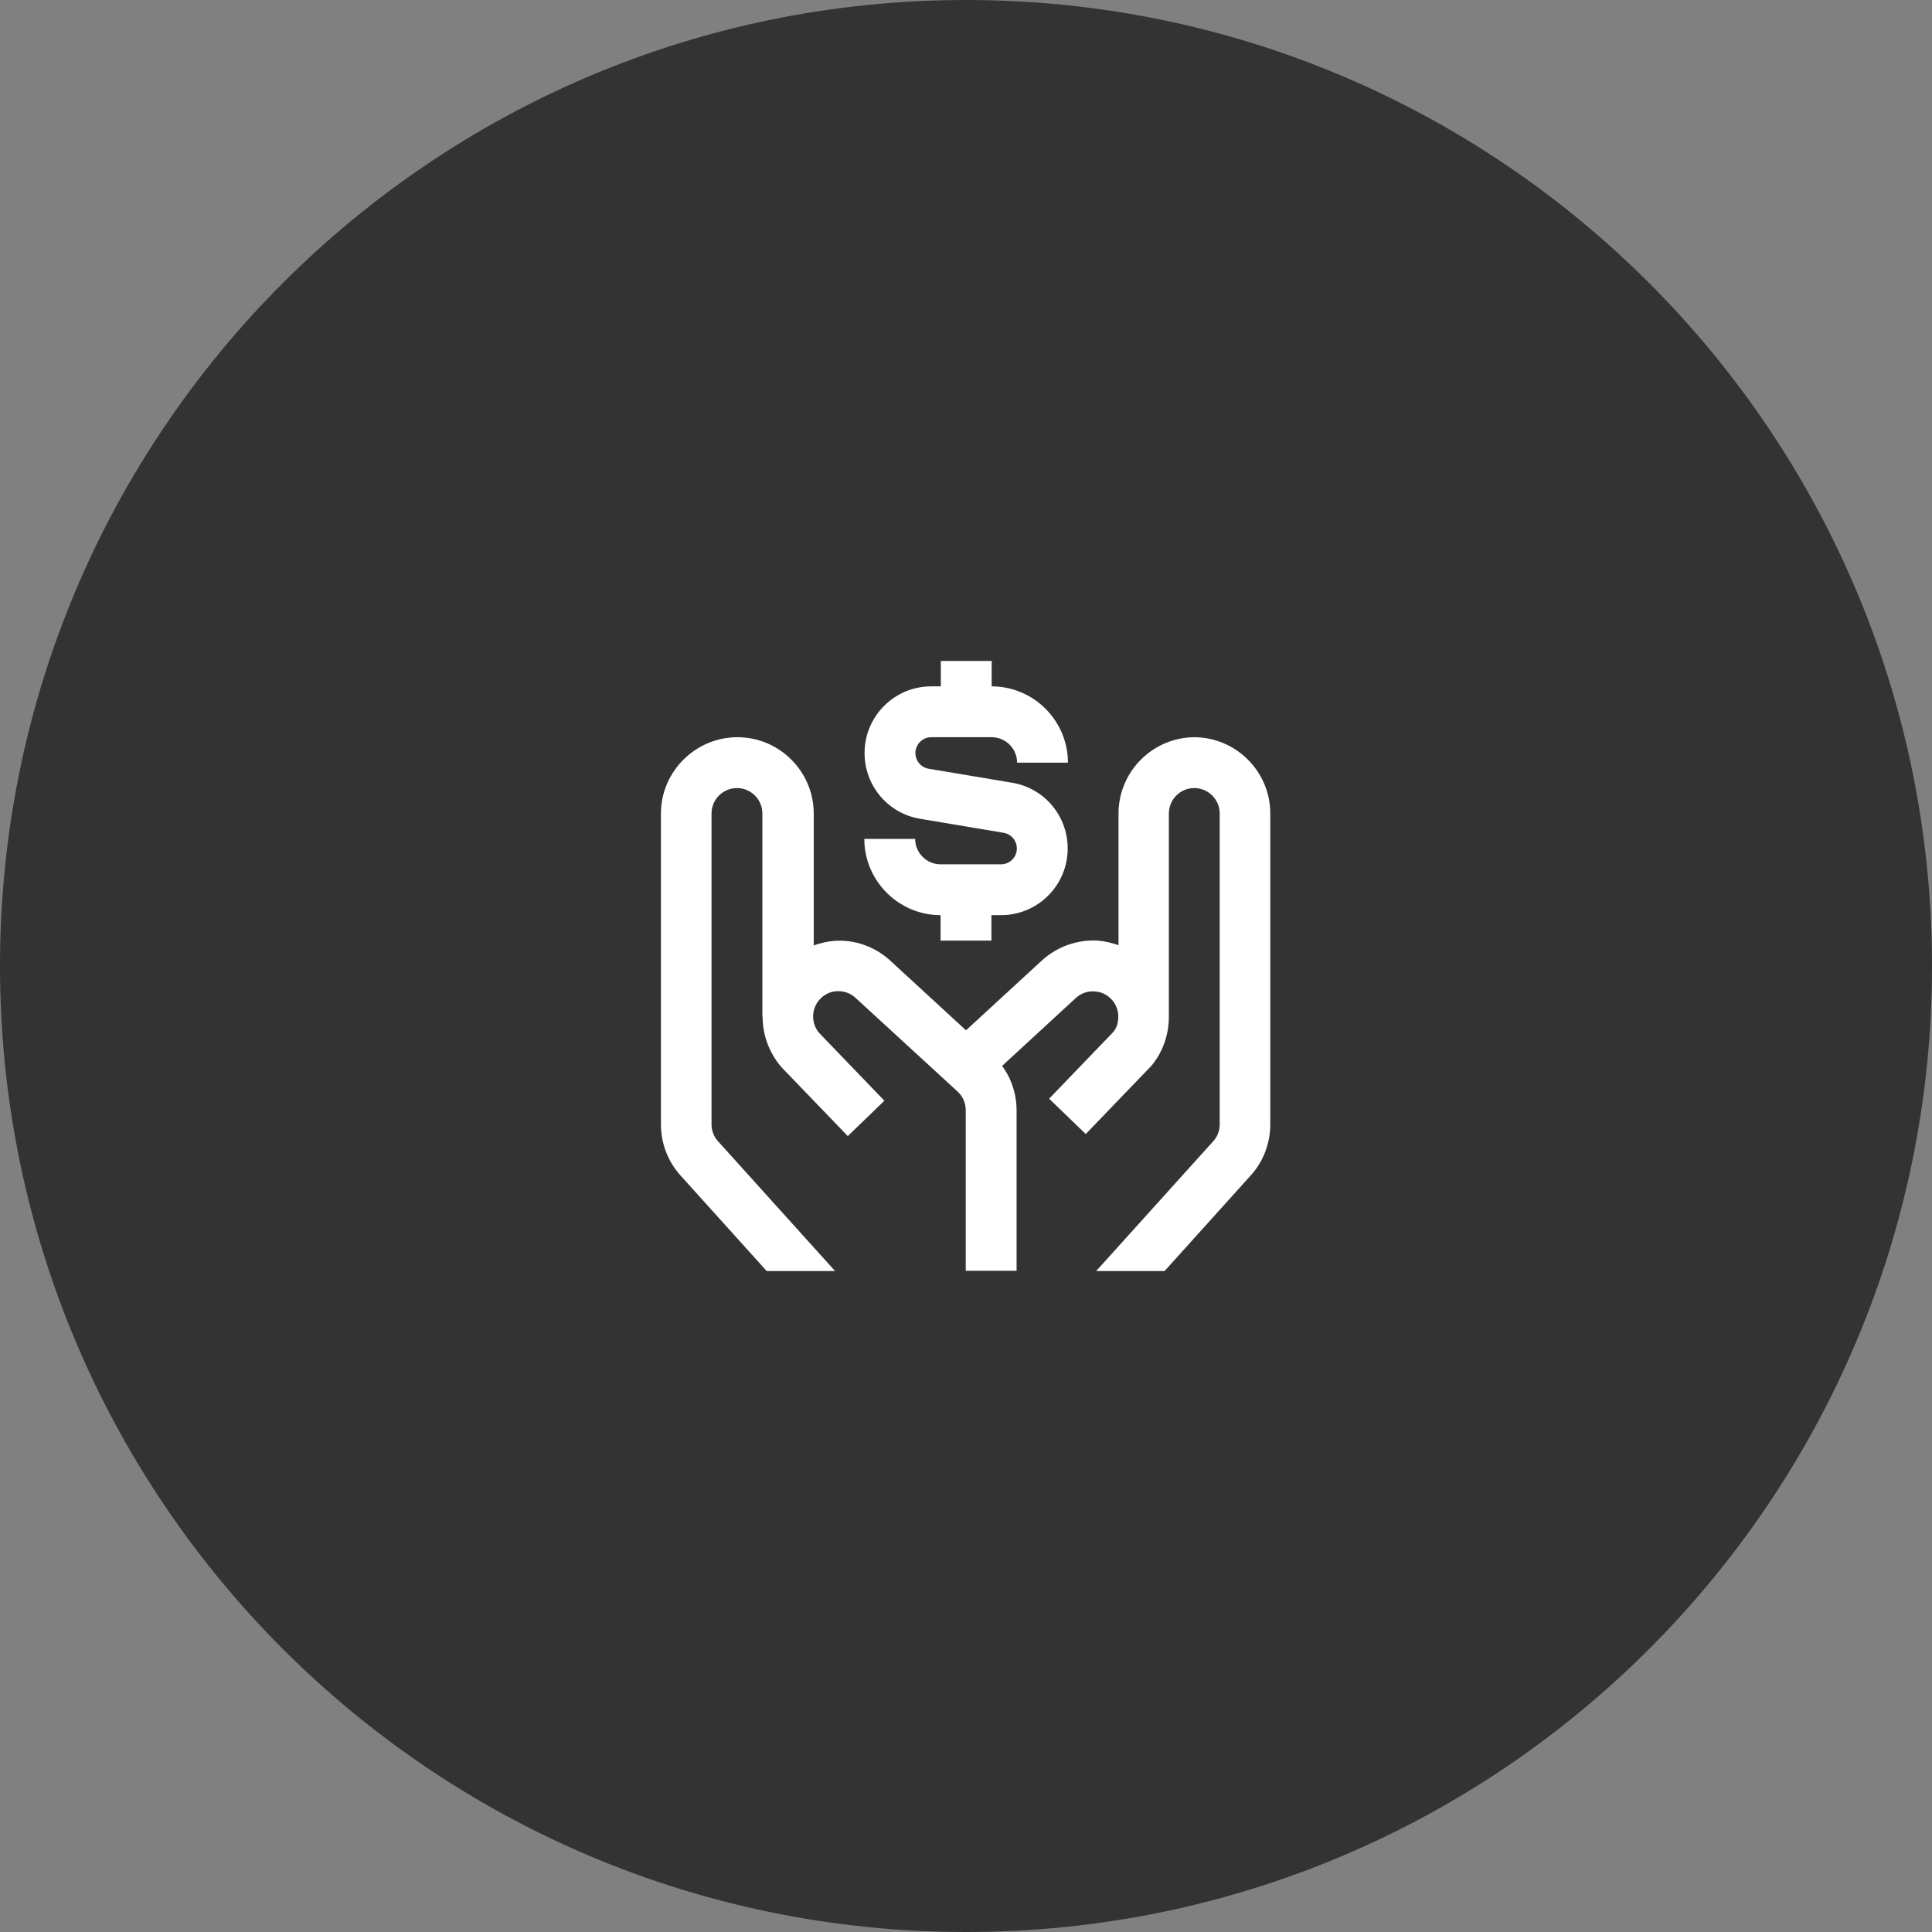
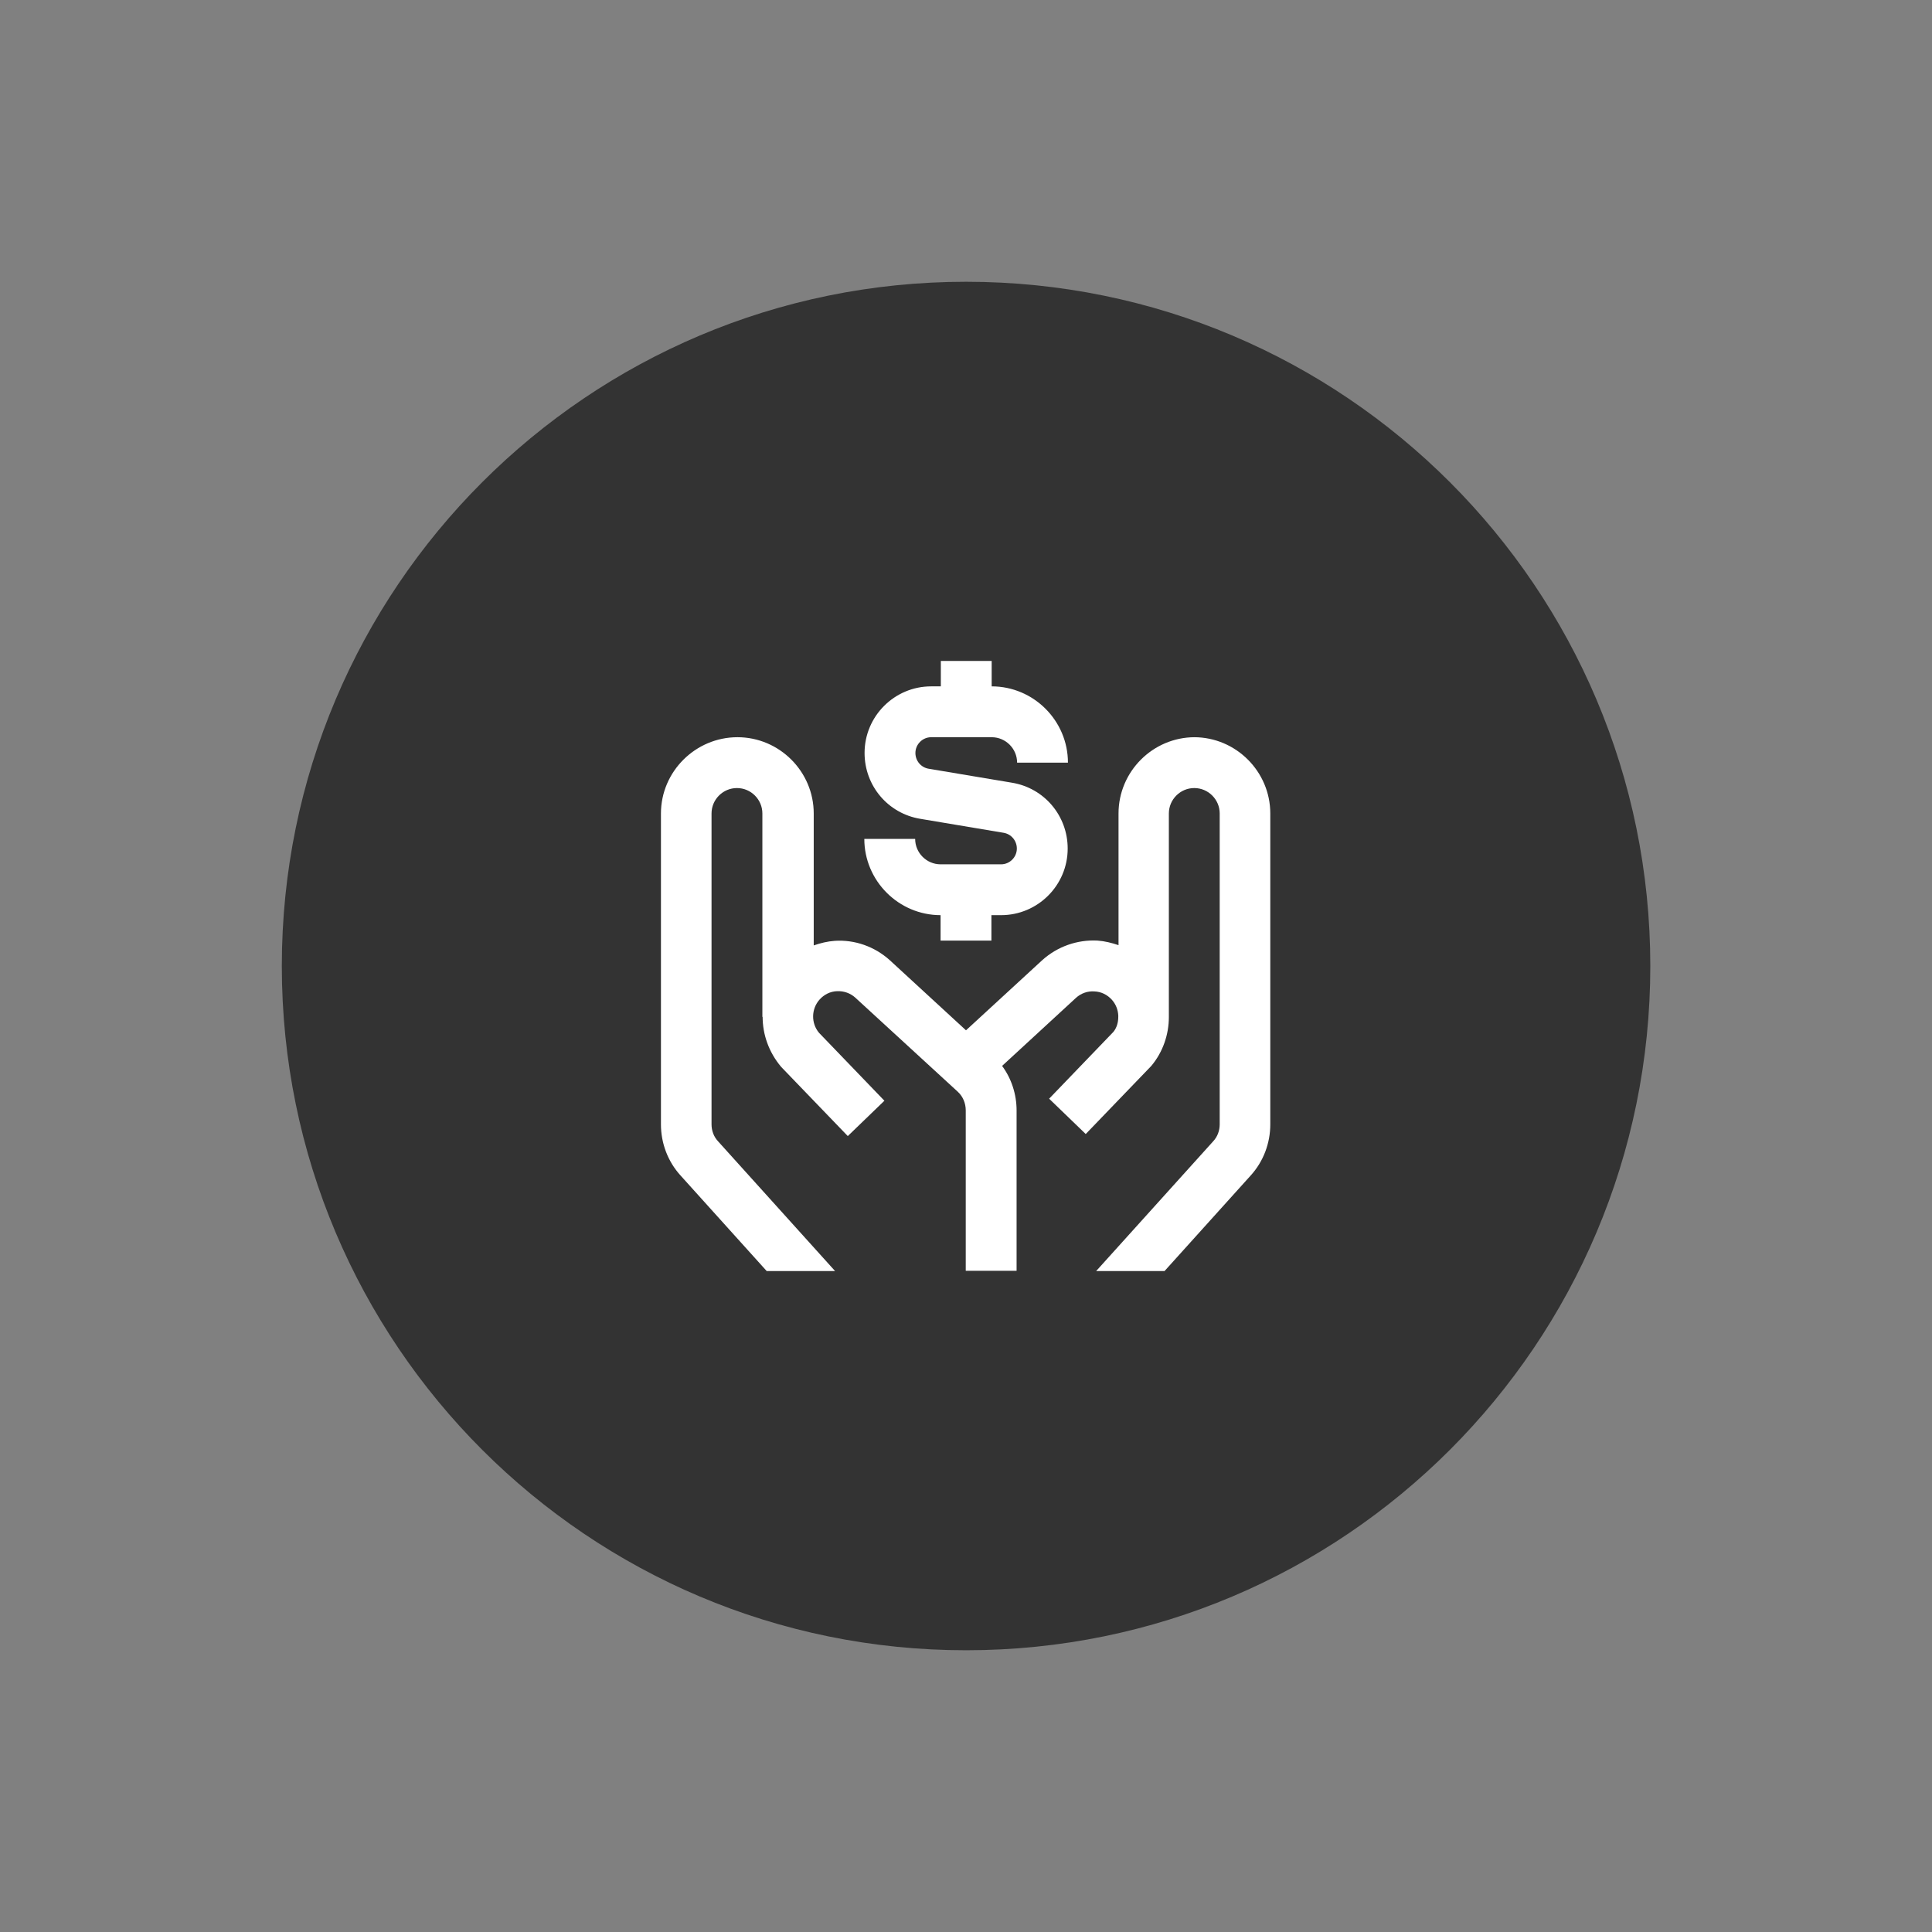
<svg xmlns="http://www.w3.org/2000/svg" fill="none" viewBox="0 0 76 76" height="76" width="76">
  <rect x="0" y="0" width="76" height="76" fill="#808080" stroke="none" />
-   <path fill="#333333" d="M38 76C58.987 76 76 58.987 76 38C76 17.013 58.987 0 38 0C17.013 0 0 17.013 0 38C0 58.987 17.013 76 38 76Z" />
  <path fill="#333333" d="M38.003 64.917C52.868 64.917 64.919 52.866 64.919 38.001C64.919 23.135 52.868 11.084 38.003 11.084C23.137 11.084 11.086 23.135 11.086 38.001C11.086 52.866 23.137 64.917 38.003 64.917Z" />
  <g clip-path="url(#clip0_2392_3511)">
    <path fill="white" d="M40 33.38C40 33.07 39.78 32.81 39.48 32.76L36.2 32.21C34.93 32 34.01 30.91 34.01 29.62C34.01 28.17 35.19 27 36.63 27H37.01V26H39.01V27C40.66 27 42.01 28.35 42.01 30H40.01C40.01 29.45 39.56 29 39.01 29H36.63C36.29 29 36.01 29.28 36.01 29.62C36.01 29.93 36.23 30.19 36.53 30.24L39.81 30.79C41.08 31 42 32.09 42 33.38C42 34.83 40.82 36 39.38 36H39V37H37V36C35.35 36 34 34.65 34 33H36C36 33.55 36.45 34 37 34H39.38C39.72 34 40 33.72 40 33.38ZM47 29C45.35 29 44 30.35 44 32V37.18C43.73 37.09 43.46 37.02 43.17 37C42.38 36.96 41.6 37.23 41 37.77L38 40.53L35 37.77C34.4 37.23 33.62 36.96 32.84 37.01C32.55 37.03 32.27 37.1 32.01 37.19V32C32.01 30.35 30.66 29 29.01 29C27.36 29 26 30.35 26 32V44.23C26 44.97 26.27 45.69 26.77 46.24L30.16 50H32.85L28.25 44.9C28.08 44.72 27.99 44.48 27.99 44.23V32C27.99 31.45 28.44 31 28.99 31C29.54 31 29.99 31.45 29.99 32V40H30C30 40.69 30.24 41.39 30.73 41.97L33.35 44.69L34.79 43.3L32.22 40.63C31.9 40.25 31.91 39.69 32.24 39.32C32.42 39.12 32.66 39 32.93 38.99C33.2 38.98 33.45 39.07 33.64 39.24L37.67 42.94C37.88 43.13 37.99 43.4 37.99 43.68V49.99H39.99V43.68C39.99 43.05 39.79 42.43 39.42 41.93L42.33 39.25C42.53 39.07 42.79 38.98 43.05 39C43.32 39.01 43.56 39.13 43.74 39.33C43.9 39.51 43.98 39.73 43.99 39.95V40C43.99 40.22 43.93 40.43 43.8 40.59L41.27 43.22L42.71 44.61L45.29 41.93C45.75 41.38 45.98 40.69 45.98 40.01V32C45.98 31.45 46.43 31 46.98 31C47.53 31 47.98 31.45 47.98 32V44.23C47.98 44.48 47.89 44.72 47.72 44.9L43.12 50H45.81L49.2 46.24C49.7 45.69 49.97 44.97 49.97 44.23V32C49.97 30.35 48.62 29 46.97 29H47Z" />
  </g>
  <defs>
    <clipPath id="clip0_2392_3511">
      <rect transform="translate(26 26)" fill="white" height="24" width="24" />
    </clipPath>
  </defs>
</svg>